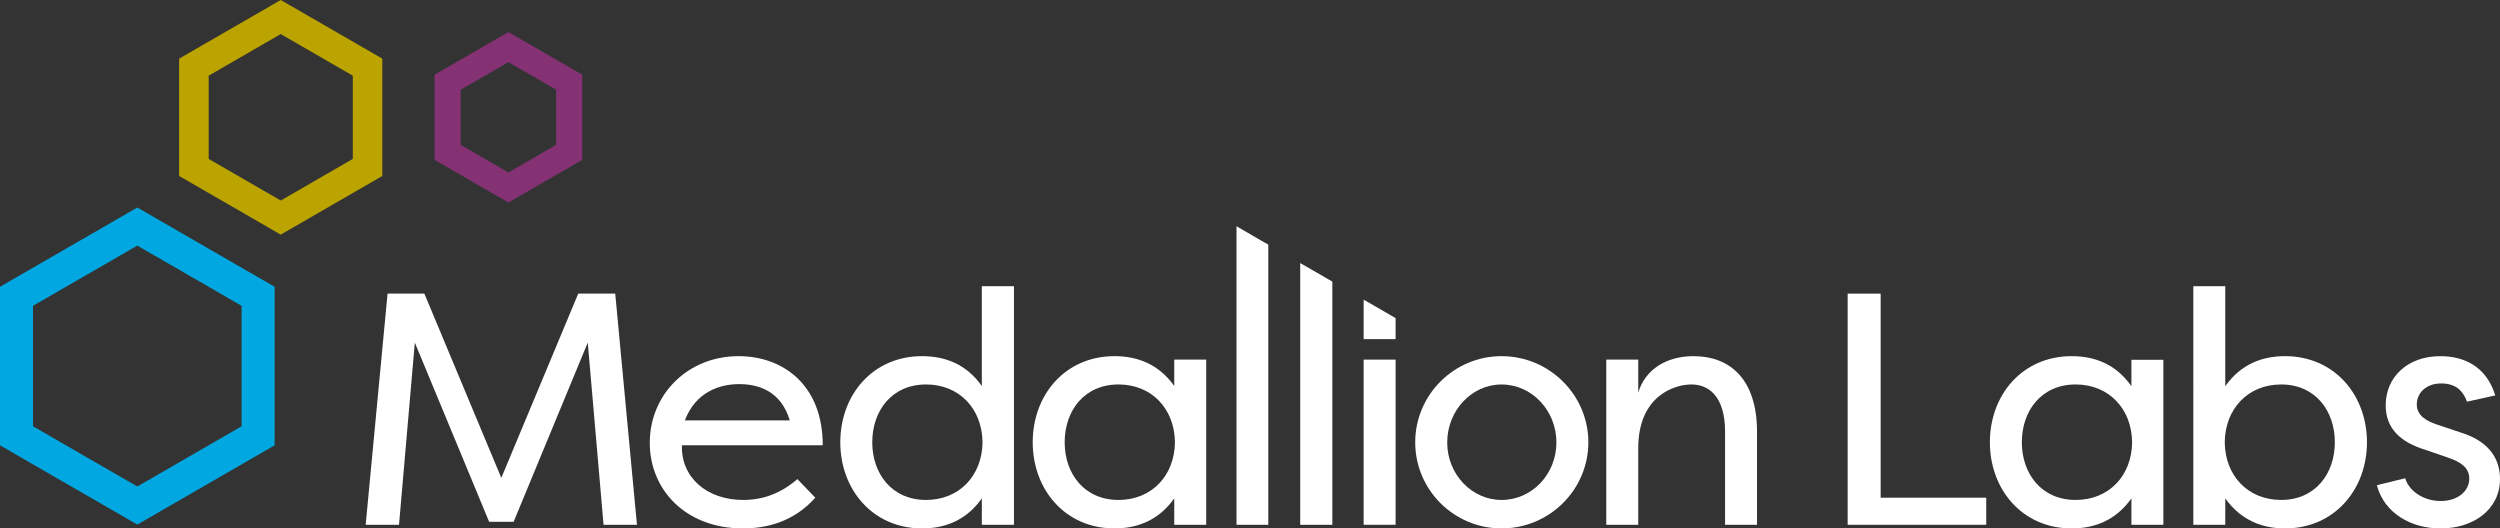
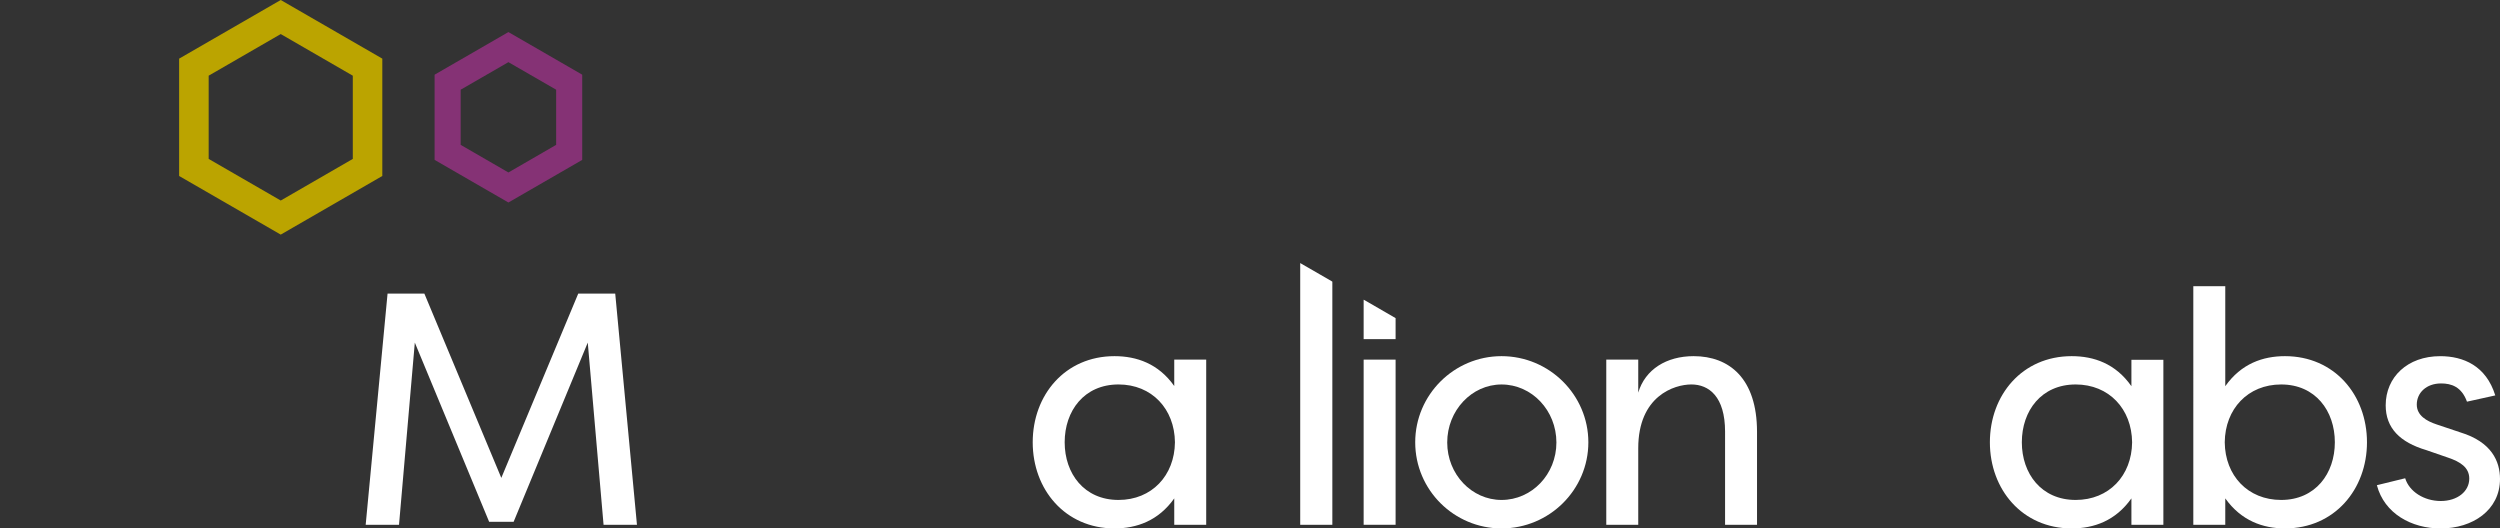
<svg xmlns="http://www.w3.org/2000/svg" id="Layer_1" data-name="Layer 1" viewBox="0 0 2716.05 574.09">
  <rect x="0" y="0" width="2716.05" height="574.09" fill="#333333" stroke="none" />
  <defs>
    <style>.cls-1{fill:#00a7e1;}.cls-2{fill:#bba400;}.cls-3{fill:#853275;}.cls-4{fill:#fff;}</style>
  </defs>
-   <path class="cls-1" d="M149.17,569.92,0,483.82V311.55l149.17-86.1,149.17,86.1V483.82ZM35.85,463.11l113.32,65.42,113.32-65.42V332.25L149.17,266.83,35.85,332.25Z" />
  <path class="cls-2" d="M305,254.89,194.6,191.18V63.71L305,0,415.35,63.71V191.18Zm-78.3-82.25L305,217.86l78.29-45.22V82.25L305,37l-78.3,45.22Z" />
  <path class="cls-3" d="M552.35,220l-80.19-46.3V81.14l80.19-46.3,80.18,46.3v92.57Zm-51.89-62.63,51.89,30,51.88-30V97.47L552.35,67.53,500.46,97.47Z" />
  <path class="cls-4" d="M1487.52,329l-4.9-2.83-1.13-.57v42.83h34.71V345.61Z" />
  <path class="cls-4" d="M668.4,319H628.21L544.63,519.19,461.05,319h-40L397.28,570.13H433.5l17.17-197.92,80.75,194.71H558l80.56-194.71,17.16,197.92H692Z" />
-   <path class="cls-4" d="M807.44,543.15c-39.8,0-67.73-24.72-66.59-59.43h153c0-66.41-44.15-96.79-91.32-96.79-55.66,0-96.6,41.89-96.6,94.15,0,50.94,38.87,93,101.14,93,26.59,0,55.65-7.54,78.67-33.39l-19.44-20.19C848.38,536,829,543.15,807.44,543.15ZM803.1,417.31c19.82,0,45.28,6.79,54.91,39.43h-114C755.94,425.61,782,417.31,803.1,417.31Z" />
-   <path class="cls-4" d="M1066.68,310.9V419.38c-17.17-24.34-40.75-32.45-64.9-32.45-53.77,0-88.86,42.26-88.86,93.58,0,51.13,35.09,93.58,88.86,93.58,24.15,0,47.73-8.3,64.9-32.64v28.68h34.91V310.9Zm-60.56,232.25c-37.36,0-58.49-28.68-58.49-62.64,0-34.15,21.13-62.83,58.49-62.83,36.22,0,60.94,26.61,61.32,62.83C1067.06,516.55,1042.34,543.15,1006.12,543.15Z" />
  <path class="cls-4" d="M1275.73,390.7v28.68c-17.17-24.34-40.94-32.45-64.9-32.45-53.78,0-88.87,42.26-88.87,93.58,0,51.13,35.09,93.58,88.87,93.58,24,0,47.73-8.3,64.9-32.64v28.68h34.71V390.7Zm-60.56,152.45c-37.36,0-58.49-28.68-58.49-62.64,0-34.15,21.13-62.83,58.49-62.83,36.22,0,60.94,26.61,61.31,62.83C1276.11,516.55,1251.39,543.15,1215.17,543.15Z" />
-   <path class="cls-4" d="M1376.77,265.05l-3.21-1.7-30.19-17.54V570.13h34.53V265.81Z" />
  <path class="cls-4" d="M1446.58,305.42l-34-19.62V570.13h34.9V306Z" />
  <path class="cls-4" d="M1481.49,390.7V570.13h34.71V390.7Z" />
  <path class="cls-4" d="M1631.29,386.93c-51.51,0-93.77,41.89-93.77,93.58,0,51.88,42.26,93.58,93.77,93.58,52.07,0,94.33-42.07,94.33-93.58C1725.62,429.19,1683.36,386.93,1631.29,386.93Zm0,156.22c-32.46,0-59-27.92-59-62.45,0-34.72,26.59-63,59-63,33,0,59.62,28.3,59.62,63C1690.91,515.23,1664.31,543.15,1631.29,543.15Z" />
  <path class="cls-4" d="M1840,386.93c-29.43,0-52.64,14.34-60.18,39.62V390.7h-34.73V570.13h34.73v-83.2c0-56.6,39-69.25,57.72-69.25,19.06,0,36.61,13.21,36.61,51.32V570.13h34.71V469C1908.82,411.27,1878.83,386.93,1840,386.93Z" />
-   <path class="cls-4" d="M2043.17,540.7V319h-35.84V570.13h150.56V540.7Z" />
  <path class="cls-4" d="M2315.61,390.89v28.68c-17.16-24.53-40.75-32.64-64.9-32.64-53.77,0-88.86,42.26-88.86,93.58,0,51.13,35.09,93.58,88.86,93.58,24.15,0,47.74-8.3,64.9-32.64v28.68h34.72V390.89Zm-60.56,152.26c-37.36,0-58.49-28.68-58.49-62.64,0-34.15,21.13-62.82,58.49-62.82,36.22,0,60.94,26.6,61.32,62.82C2316,516.74,2291.27,543.15,2255.05,543.15Z" />
  <path class="cls-4" d="M2482.48,386.93c-24,0-47.55,8.11-64.9,32.64V310.9h-34.72V570.13h34.72V541.45c17.35,24.34,40.94,32.64,64.9,32.64,53.77,0,89.05-42.45,89.05-93.58C2571.53,429.19,2536.25,386.93,2482.48,386.93Zm-4.16,156.22c-36.22,0-60.94-26.41-61.31-62.64.37-36.22,25.09-62.82,61.31-62.82,37.18,0,58.3,28.67,58.3,62.82C2536.62,514.47,2515.5,543.15,2478.32,543.15Z" />
  <path class="cls-4" d="M2673,469.76l-25.85-8.68c-10.76-3.59-21.51-9.62-21.51-21.51,0-12.83,10.37-23,26.41-23,11.13,0,22.27,3.59,28.12,19.81l30.75-6.79c-10-32.26-34.72-42.64-59.81-42.64-35.66,0-59.25,22.83-59.25,53.39,0,24.72,15.47,40.19,44.15,48.68l24,8.3c12.64,4.34,22.65,10.38,22.65,22.65,0,14-13,24.33-30.95,24.33-18.29,0-34.33-10.37-38.67-24.71l-30.76,7.54c8.11,30.76,37.55,47,69.25,47,34.71,0,64.52-19.81,64.52-53.77C2716.05,501.27,2707,480.13,2673,469.76Z" />
</svg>